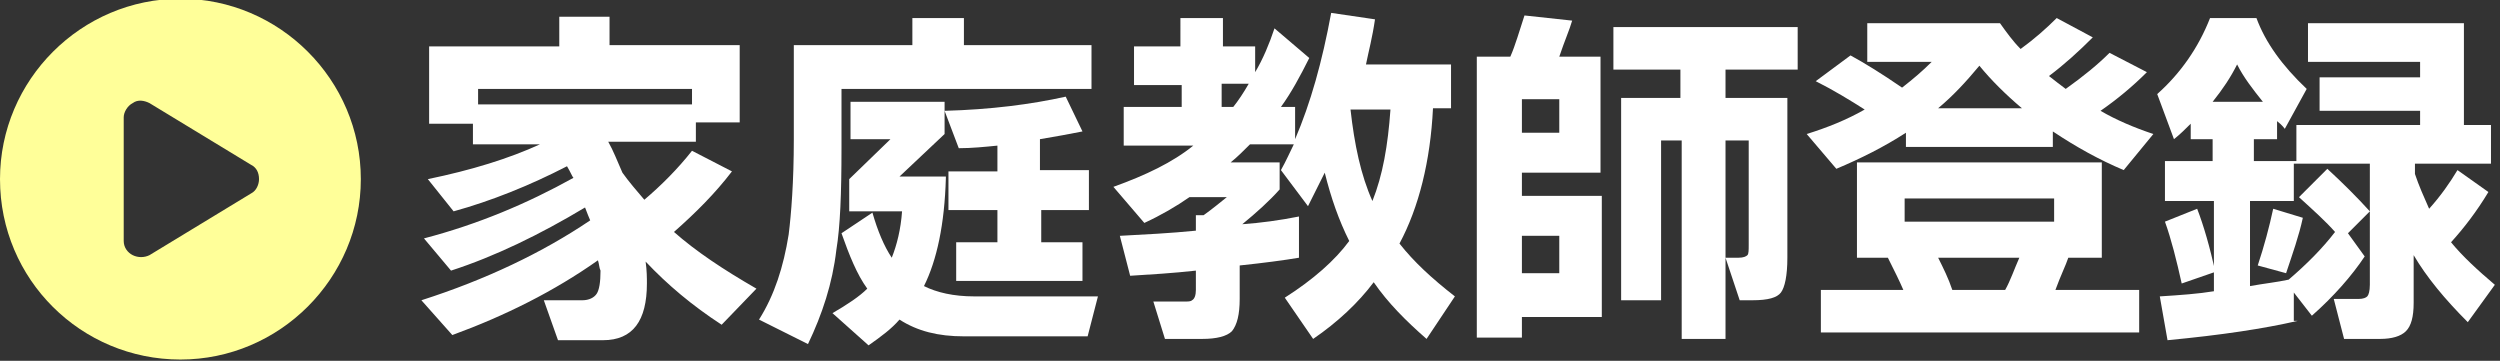
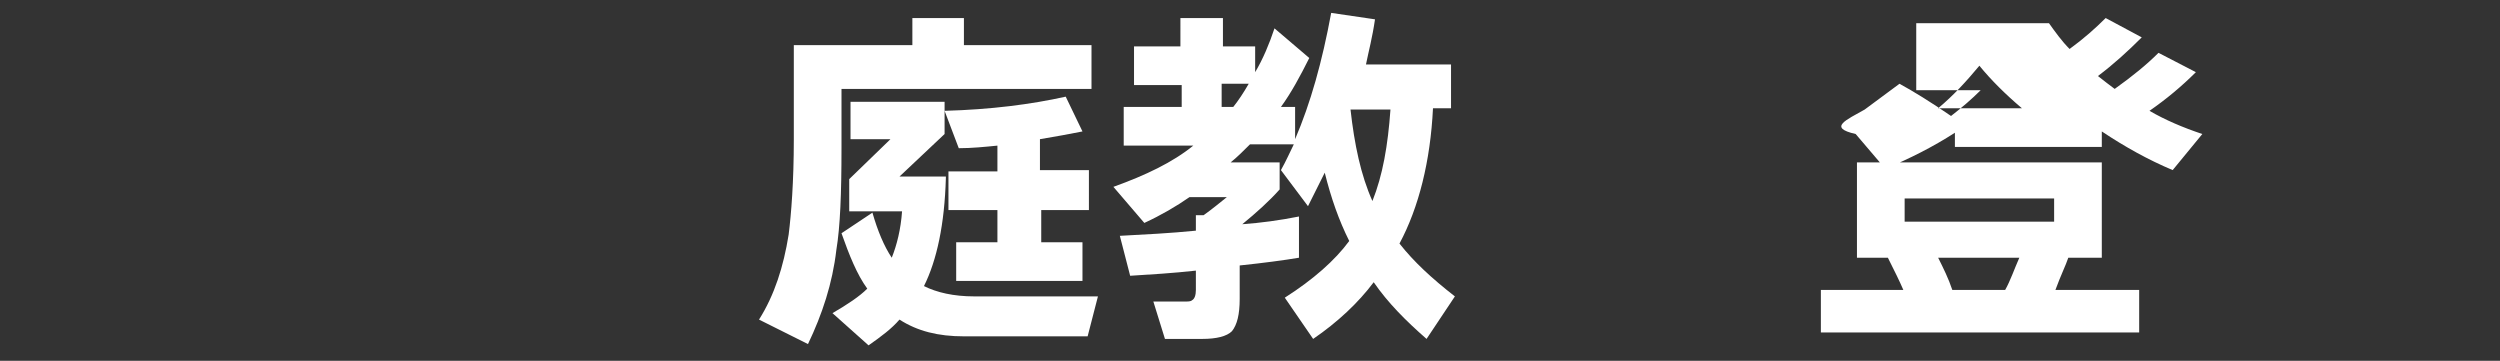
<svg xmlns="http://www.w3.org/2000/svg" version="1.1" id="toform" viewBox="0 0 194 28">
  <rect x="0" y="0" width="194" height="28" fill="#333333" stroke="none" />
  <style>
.st0{fill:#ff9;}
.st1{fill:white;}
</style>
-   <path class="st0" d="M0,13.9c0-7.7,6.3-14,14-14s14,6.3,14,14s-6.3,14-14,14S0,21.7,0,13.9z M10.3,8C9.9,8.2,9.6,8.7,9.6,9.1v9.6  c0,0.5,0.3,0.9,0.7,1.1s0.9,0.2,1.3,0l7.9-4.8c0.4-0.2,0.6-0.7,0.6-1.1c0-0.5-0.2-0.9-0.6-1.1L11.6,8C11.2,7.8,10.7,7.7,10.3,8  L10.3,8z" />
  <g>
-     <path class="st1" d="M46.4,20.2c-3.4,2.4-7.2,4.3-11.3,5.8l-2.4-2.7c5-1.6,9.4-3.7,13.1-6.2c-0.1-0.2-0.2-0.5-0.4-1   c-3.5,2.1-7,3.8-10.4,4.9l-2.1-2.5c4.2-1.1,8-2.7,11.6-4.7c-0.1-0.1-0.2-0.4-0.5-0.9c-2.9,1.5-5.9,2.7-8.8,3.5l-2-2.5   c3.4-0.7,6.3-1.6,8.7-2.7h-5.2V9.6h-3.4v-6h10.1V1.3h3.9v2.2h10.1v6H54v1.5h-6.8c0.4,0.7,0.7,1.5,1.1,2.4c0.5,0.7,1.1,1.4,1.7,2.1   c1.3-1.1,2.6-2.4,3.7-3.8l3.1,1.6C55.5,15,54,16.5,52.3,18c1.7,1.5,3.8,2.9,6.4,4.4l-2.7,2.8c-2.3-1.5-4.2-3.1-5.9-4.9   c0.1,0.7,0.1,1.3,0.1,1.7c0,2.9-1.1,4.4-3.4,4.4h-3.5l-1.1-3.1h3c0.5,0,0.9-0.2,1.1-0.5c0.2-0.3,0.3-0.9,0.3-1.8   C46.5,20.8,46.5,20.5,46.4,20.2z M37.1,8.1h16.6V6.9H37.1V8.1z" />
    <path class="st1" d="M84.7,6.9H65.3v4.6c0,3.5-0.1,6.1-0.4,7.9c-0.3,2.6-1.1,5-2.2,7.3l-3.8-1.9c1.2-1.9,1.9-4.1,2.3-6.6   c0.2-1.6,0.4-4.1,0.4-7.4V3.5h9.2V1.4h4v2.1h9.9V6.9z M73.4,13.8c-0.1,3.6-0.7,6.4-1.7,8.4c1,0.5,2.3,0.8,3.9,0.8h9.6l-0.8,3.1   h-9.6c-2,0-3.6-0.4-5-1.3c-0.6,0.7-1.4,1.3-2.4,2l-2.8-2.5c1.2-0.7,2.1-1.3,2.7-1.9c-0.8-1.1-1.4-2.6-2-4.3l2.4-1.6   c0.4,1.4,0.9,2.6,1.5,3.5c0.4-1,0.7-2.2,0.8-3.6h-4.1v-2.5l3.2-3.1H66V7.9h7.3v2.5l-3.5,3.3H73.4z M84.6,16.3h-3.8v2.5H84v3h-9.8   v-3h3.2v-2.5h-3.8v-3h3.8v-2c-1,0.1-2,0.2-3,0.2l-1.1-2.9c3.6-0.1,6.7-0.5,9.4-1.1l1.3,2.7c-1,0.2-2.1,0.4-3.3,0.6v2.4h3.8V16.3z" />
    <path class="st1" d="M96.2,23.2c0,1.2-0.2,2-0.6,2.5c-0.4,0.4-1.2,0.6-2.3,0.6h-2.9l-0.9-2.9h2.4c0.3,0,0.5,0,0.6-0.1   c0.2-0.1,0.3-0.4,0.3-0.8V21c-1.8,0.2-3.5,0.3-5.1,0.4l-0.8-3.1c1.9-0.1,3.9-0.2,5.9-0.4v-1.2h0.6c0.7-0.5,1.3-1,1.8-1.4h-2.9   c-1,0.7-2.2,1.4-3.5,2l-2.4-2.8c2.5-0.9,4.6-1.9,6.2-3.2h-5.4V8.3h4.5V6.6H88v-3h3.6V1.4h3.3v2.2h2.5v2c0.6-1,1.1-2.2,1.5-3.4   l2.7,2.3c-0.7,1.4-1.4,2.7-2.2,3.8h1.1v2.5c1.2-2.8,2.1-6,2.8-9.8l3.4,0.5C106.5,2.9,106.2,4,106,5h6.6v3.4h-1.4   c-0.2,4.1-1.1,7.7-2.6,10.5c1.1,1.4,2.5,2.7,4.3,4.1l-2.2,3.3c-1.6-1.4-3-2.8-4.1-4.4c-1.2,1.6-2.8,3.1-4.7,4.4l-2.2-3.2   c2.2-1.4,3.9-2.9,5-4.4c-0.8-1.6-1.4-3.3-1.9-5.3c-0.4,0.8-0.8,1.6-1.3,2.6l-2.1-2.8c0.4-0.7,0.7-1.4,1-2h-3.4   c-0.5,0.5-1,1-1.5,1.4h3.8v2.1c-0.8,0.9-1.8,1.8-2.9,2.7c1.4-0.1,2.9-0.3,4.4-0.6V20c-1.2,0.2-2.7,0.4-4.6,0.6V23.2z M95.7,8.3   c0.4-0.5,0.8-1.1,1.2-1.8h-2.1v1.8H95.7z M106.5,15.6c0.8-2,1.2-4.3,1.4-7.1h-3.1C105.1,11.2,105.6,13.6,106.5,15.6z" />
-     <path class="st1" d="M124.3,24.6h-6.2v1.6h-3.5V4.4h2.6c0.4-0.9,0.7-2,1.1-3.2l3.7,0.4c-0.2,0.7-0.6,1.6-1,2.8h3.2v9h-6.1v1.8h6.2   V24.6z M121,10.4V7.7h-2.9v2.6H121z M121,21.2v-2.9h-2.9v2.9H121z M139.4,5.4h-5.5v2.2h4.8V20c0,1.4-0.2,2.3-0.5,2.7   c-0.3,0.4-1,0.6-2.2,0.6H135l-1.1-3.3h1c0.4,0,0.6-0.1,0.7-0.2c0.1-0.1,0.1-0.4,0.1-0.8v-8.1h-1.8v15.4h-3.4V10.9h-1.6v12.4h-3.1   V7.6h4.6V5.4h-5.2V2.1h14.3V5.4z" />
-     <path class="st1" d="M144.7,8.5c-1.1-0.7-2.4-1.5-3.8-2.2l2.7-2c1.1,0.6,2.4,1.4,4,2.5c0.9-0.7,1.6-1.3,2.3-2h-5V1.8h10.3   c0.5,0.7,1,1.4,1.6,2c1.1-0.8,2-1.6,2.8-2.4l2.8,1.5c-1.1,1.1-2.2,2.1-3.4,3c0.5,0.4,0.9,0.7,1.3,1c1.4-1,2.5-1.9,3.4-2.8l2.9,1.5   c-1.1,1.1-2.3,2.1-3.6,3c1.2,0.7,2.6,1.3,4.1,1.8l-2.3,2.8c-1.9-0.8-3.7-1.8-5.5-3v1.2h-11.4v-1.1c-1.7,1.1-3.5,2-5.4,2.8l-2.3-2.7   C141.8,9.9,143.3,9.3,144.7,8.5z M147.7,22.5c-0.3-0.7-0.7-1.5-1.2-2.5h-2.4v-7.4h19V20h-2.6c-0.2,0.6-0.6,1.4-1,2.5h6.5v3.3h-24.7   v-3.3H147.7z M159.4,17.2v-1.8h-11.6v1.8H159.4z M150.4,20c0.4,0.8,0.8,1.6,1.1,2.5h4.1c0.4-0.7,0.7-1.6,1.1-2.5H150.4z M153.6,5.1   c-1,1.2-2,2.3-3.2,3.3h6.5C155.6,7.3,154.5,6.2,153.6,5.1z" />
-     <path class="st1" d="M178.3,24.9c-2.6,0.6-5.9,1.1-10.1,1.5l-0.6-3.4c1.6-0.1,3-0.2,4.2-0.4v-7h-3.8v-3.1h3.7v-1.7h-1.7V9.6   c-0.4,0.4-0.8,0.8-1.3,1.2l-1.3-3.5c1.8-1.6,3.2-3.6,4.1-5.9h3.6c0.7,1.9,2,3.7,3.9,5.5l-1.7,3.1c0,0-0.2-0.3-0.6-0.6v1.4h-1.8v1.7   h3.3V9.7h9.6V8.6h-7.8V6h7.8V4.8h-8.7v-3h12.1v7.9h2.1v3h-5.9v0.8c0.3,0.9,0.7,1.8,1.1,2.7c0.9-1,1.6-2,2.2-3l2.4,1.7   c-0.9,1.5-1.9,2.8-2.9,3.9c0.9,1.1,2.1,2.2,3.4,3.3l-2.1,2.9c-1.8-1.8-3.2-3.5-4.2-5.2v3.7c0,1.1-0.2,1.8-0.6,2.2   c-0.4,0.4-1.1,0.6-2,0.6h-2.8l-0.8-3.1h1.9c0.4,0,0.6-0.1,0.7-0.2c0.1-0.1,0.2-0.4,0.2-0.9v-9.4h-5.9v2.9h-3.4v6.6   c1.1-0.2,2.1-0.3,3-0.5c1.4-1.2,2.6-2.4,3.6-3.7c-0.7-0.8-1.7-1.7-2.8-2.7l2.2-2.2c1.2,1.1,2.3,2.2,3.3,3.3l-1.7,1.7l1.3,1.8   c-1,1.5-2.4,3.1-4.1,4.6l-1.4-1.8V24.9z M171.9,21.1l-2.6,0.9c-0.4-1.8-0.8-3.4-1.3-4.8l2.5-1C171,17.5,171.5,19.2,171.9,21.1z    M171.7,7.9h3.9c-0.8-1-1.5-1.9-2-2.9C173.1,6,172.5,6.9,171.7,7.9z M178.7,16.9c-0.3,1.4-0.8,2.8-1.3,4.3l-2.2-0.6   c0.5-1.5,0.9-3,1.2-4.4L178.7,16.9z" />
+     <path class="st1" d="M144.7,8.5l2.7-2c1.1,0.6,2.4,1.4,4,2.5c0.9-0.7,1.6-1.3,2.3-2h-5V1.8h10.3   c0.5,0.7,1,1.4,1.6,2c1.1-0.8,2-1.6,2.8-2.4l2.8,1.5c-1.1,1.1-2.2,2.1-3.4,3c0.5,0.4,0.9,0.7,1.3,1c1.4-1,2.5-1.9,3.4-2.8l2.9,1.5   c-1.1,1.1-2.3,2.1-3.6,3c1.2,0.7,2.6,1.3,4.1,1.8l-2.3,2.8c-1.9-0.8-3.7-1.8-5.5-3v1.2h-11.4v-1.1c-1.7,1.1-3.5,2-5.4,2.8l-2.3-2.7   C141.8,9.9,143.3,9.3,144.7,8.5z M147.7,22.5c-0.3-0.7-0.7-1.5-1.2-2.5h-2.4v-7.4h19V20h-2.6c-0.2,0.6-0.6,1.4-1,2.5h6.5v3.3h-24.7   v-3.3H147.7z M159.4,17.2v-1.8h-11.6v1.8H159.4z M150.4,20c0.4,0.8,0.8,1.6,1.1,2.5h4.1c0.4-0.7,0.7-1.6,1.1-2.5H150.4z M153.6,5.1   c-1,1.2-2,2.3-3.2,3.3h6.5C155.6,7.3,154.5,6.2,153.6,5.1z" />
  </g>
</svg>